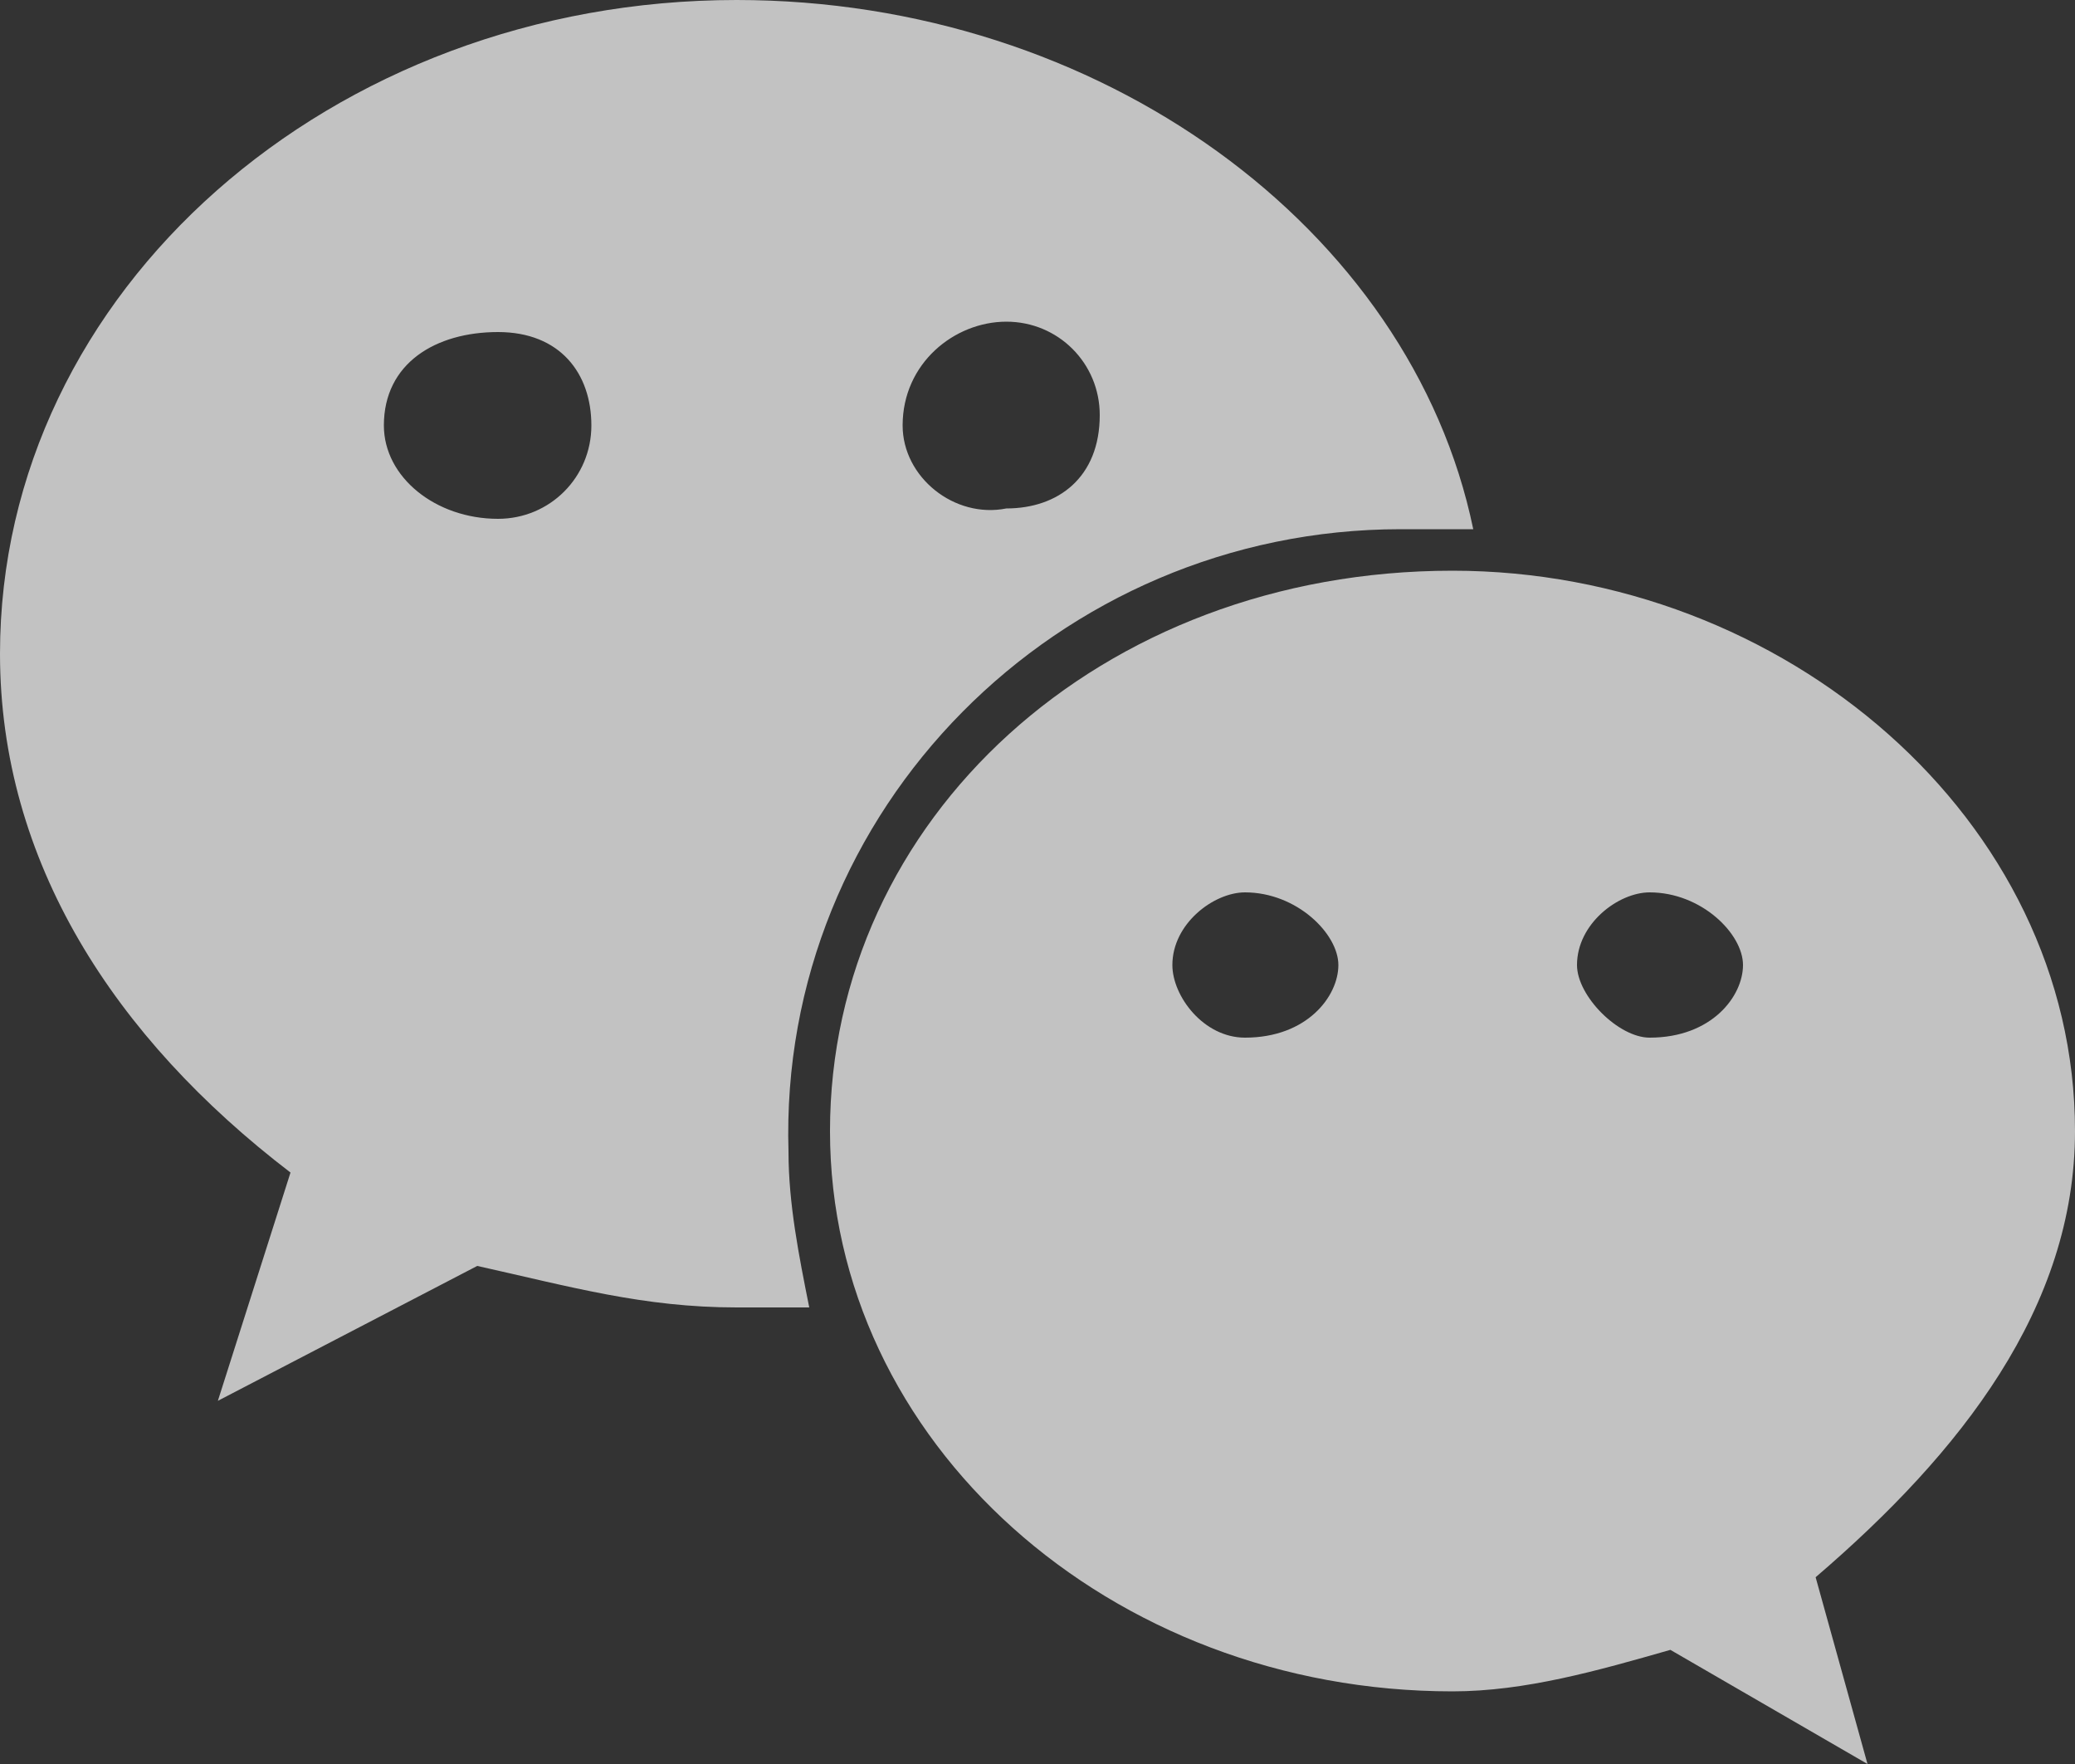
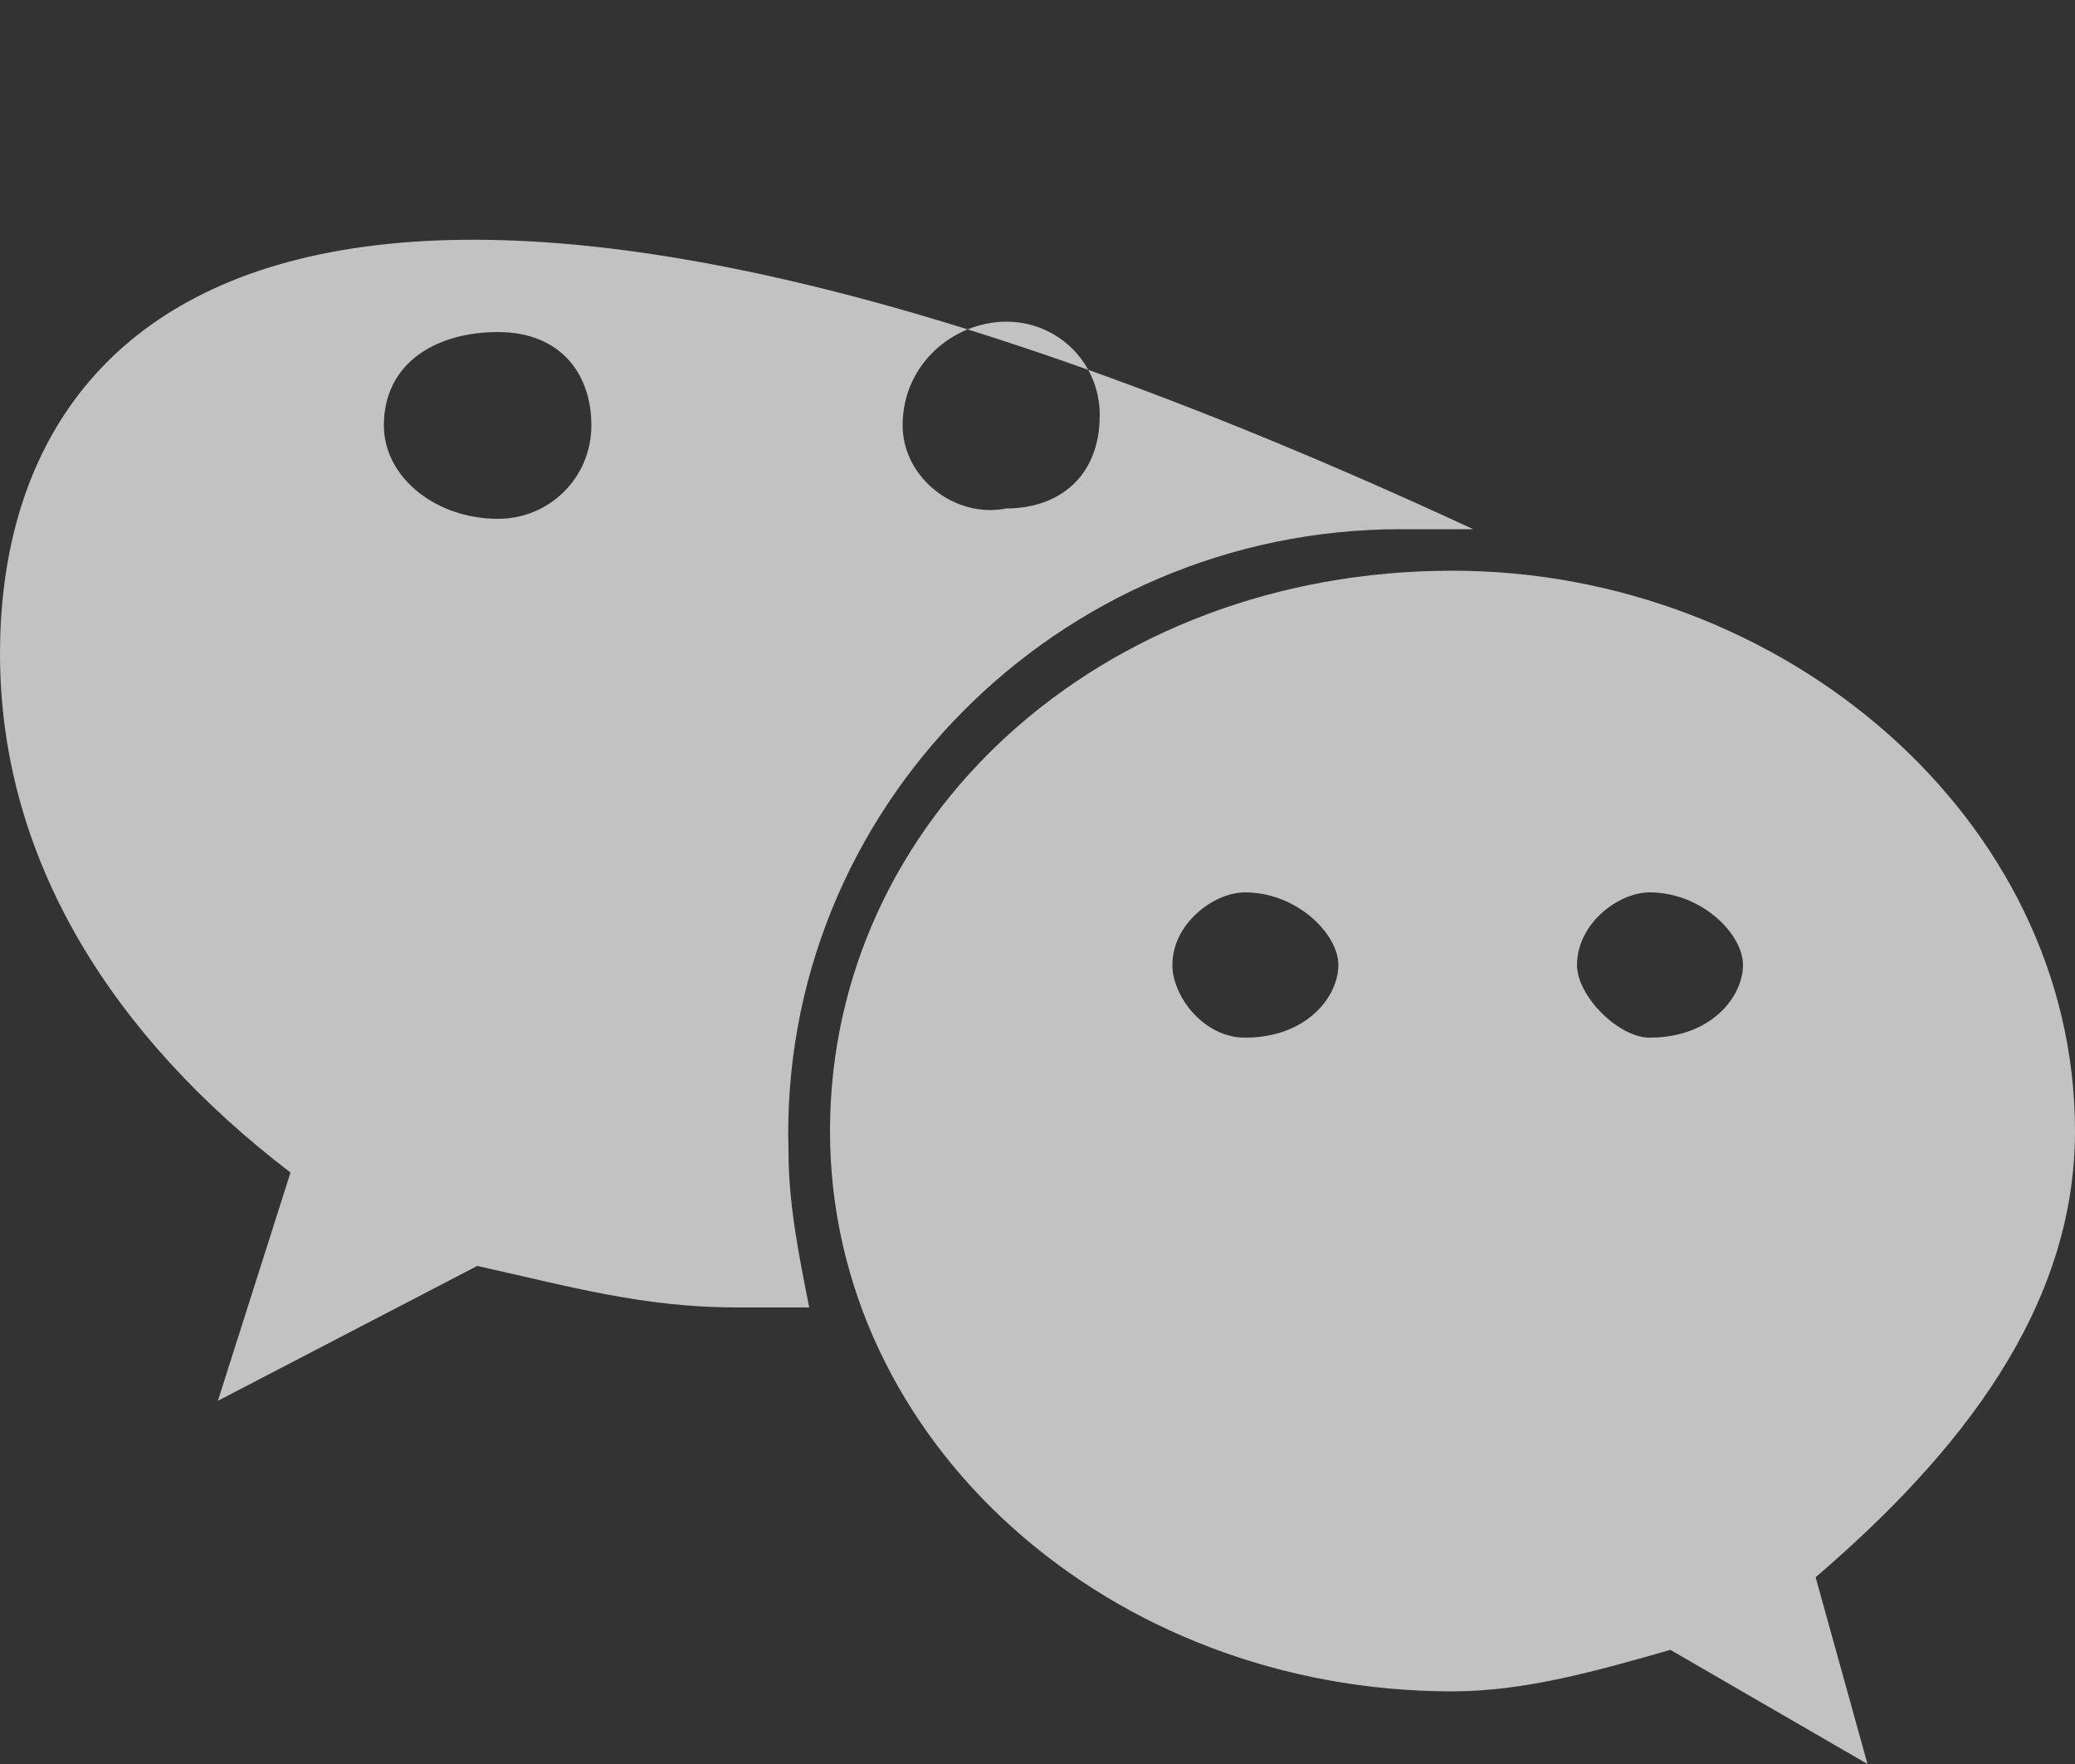
<svg xmlns="http://www.w3.org/2000/svg" version="1.1" id="图层_1" x="0px" y="0px" viewBox="0 0 20 17" style="enable-background:new 0 0 20 17;" xml:space="preserve">
  <rect x="0" y="0" width="20" height="17" fill="#333333" stroke="none" />
  <style type="text/css">
	.st0{fill:#FFFFFF;fill-opacity:0.7;}
</style>
-   <path class="st0" d="M13.5,5.1c0.2,0,0.5,0,0.7,0C13.6,2.2,10.6,0,7.1,0C3.2,0,0,2.8,0,6.3c0,2,1.1,3.7,2.8,5l-0.7,2.2l2.5-1.3  c0.9,0.2,1.6,0.4,2.5,0.4c0.2,0,0.4,0,0.7,0c-0.1-0.5-0.2-1-0.2-1.5C7.5,7.8,10.2,5.1,13.5,5.1z M9.7,3.1c0.5,0,0.9,0.4,0.9,0.9  c0,0.6-0.4,0.9-0.9,0.9C9.2,5,8.7,4.6,8.7,4.1C8.7,3.5,9.2,3.1,9.7,3.1z M4.8,5C4.2,5,3.7,4.6,3.7,4.1c0-0.6,0.5-0.9,1.1-0.9  s0.9,0.4,0.9,0.9C5.7,4.6,5.3,5,4.8,5z M20,10.9c0-3-2.8-5.4-6-5.4c-3.4,0-6,2.4-6,5.4c0,3,2.7,5.4,6,5.4c0.7,0,1.4-0.2,2.1-0.4  l1.9,1.1l-0.5-1.8C18.9,14,20,12.6,20,10.9z M12,10c-0.4,0-0.7-0.4-0.7-0.7c0-0.4,0.4-0.7,0.7-0.7c0.5,0,0.9,0.4,0.9,0.7  C12.9,9.6,12.6,10,12,10z M15.9,10c-0.3,0-0.7-0.4-0.7-0.7c0-0.4,0.4-0.7,0.7-0.7c0.5,0,0.9,0.4,0.9,0.7C16.8,9.6,16.5,10,15.9,10z" />
+   <path class="st0" d="M13.5,5.1c0.2,0,0.5,0,0.7,0C3.2,0,0,2.8,0,6.3c0,2,1.1,3.7,2.8,5l-0.7,2.2l2.5-1.3  c0.9,0.2,1.6,0.4,2.5,0.4c0.2,0,0.4,0,0.7,0c-0.1-0.5-0.2-1-0.2-1.5C7.5,7.8,10.2,5.1,13.5,5.1z M9.7,3.1c0.5,0,0.9,0.4,0.9,0.9  c0,0.6-0.4,0.9-0.9,0.9C9.2,5,8.7,4.6,8.7,4.1C8.7,3.5,9.2,3.1,9.7,3.1z M4.8,5C4.2,5,3.7,4.6,3.7,4.1c0-0.6,0.5-0.9,1.1-0.9  s0.9,0.4,0.9,0.9C5.7,4.6,5.3,5,4.8,5z M20,10.9c0-3-2.8-5.4-6-5.4c-3.4,0-6,2.4-6,5.4c0,3,2.7,5.4,6,5.4c0.7,0,1.4-0.2,2.1-0.4  l1.9,1.1l-0.5-1.8C18.9,14,20,12.6,20,10.9z M12,10c-0.4,0-0.7-0.4-0.7-0.7c0-0.4,0.4-0.7,0.7-0.7c0.5,0,0.9,0.4,0.9,0.7  C12.9,9.6,12.6,10,12,10z M15.9,10c-0.3,0-0.7-0.4-0.7-0.7c0-0.4,0.4-0.7,0.7-0.7c0.5,0,0.9,0.4,0.9,0.7C16.8,9.6,16.5,10,15.9,10z" />
</svg>